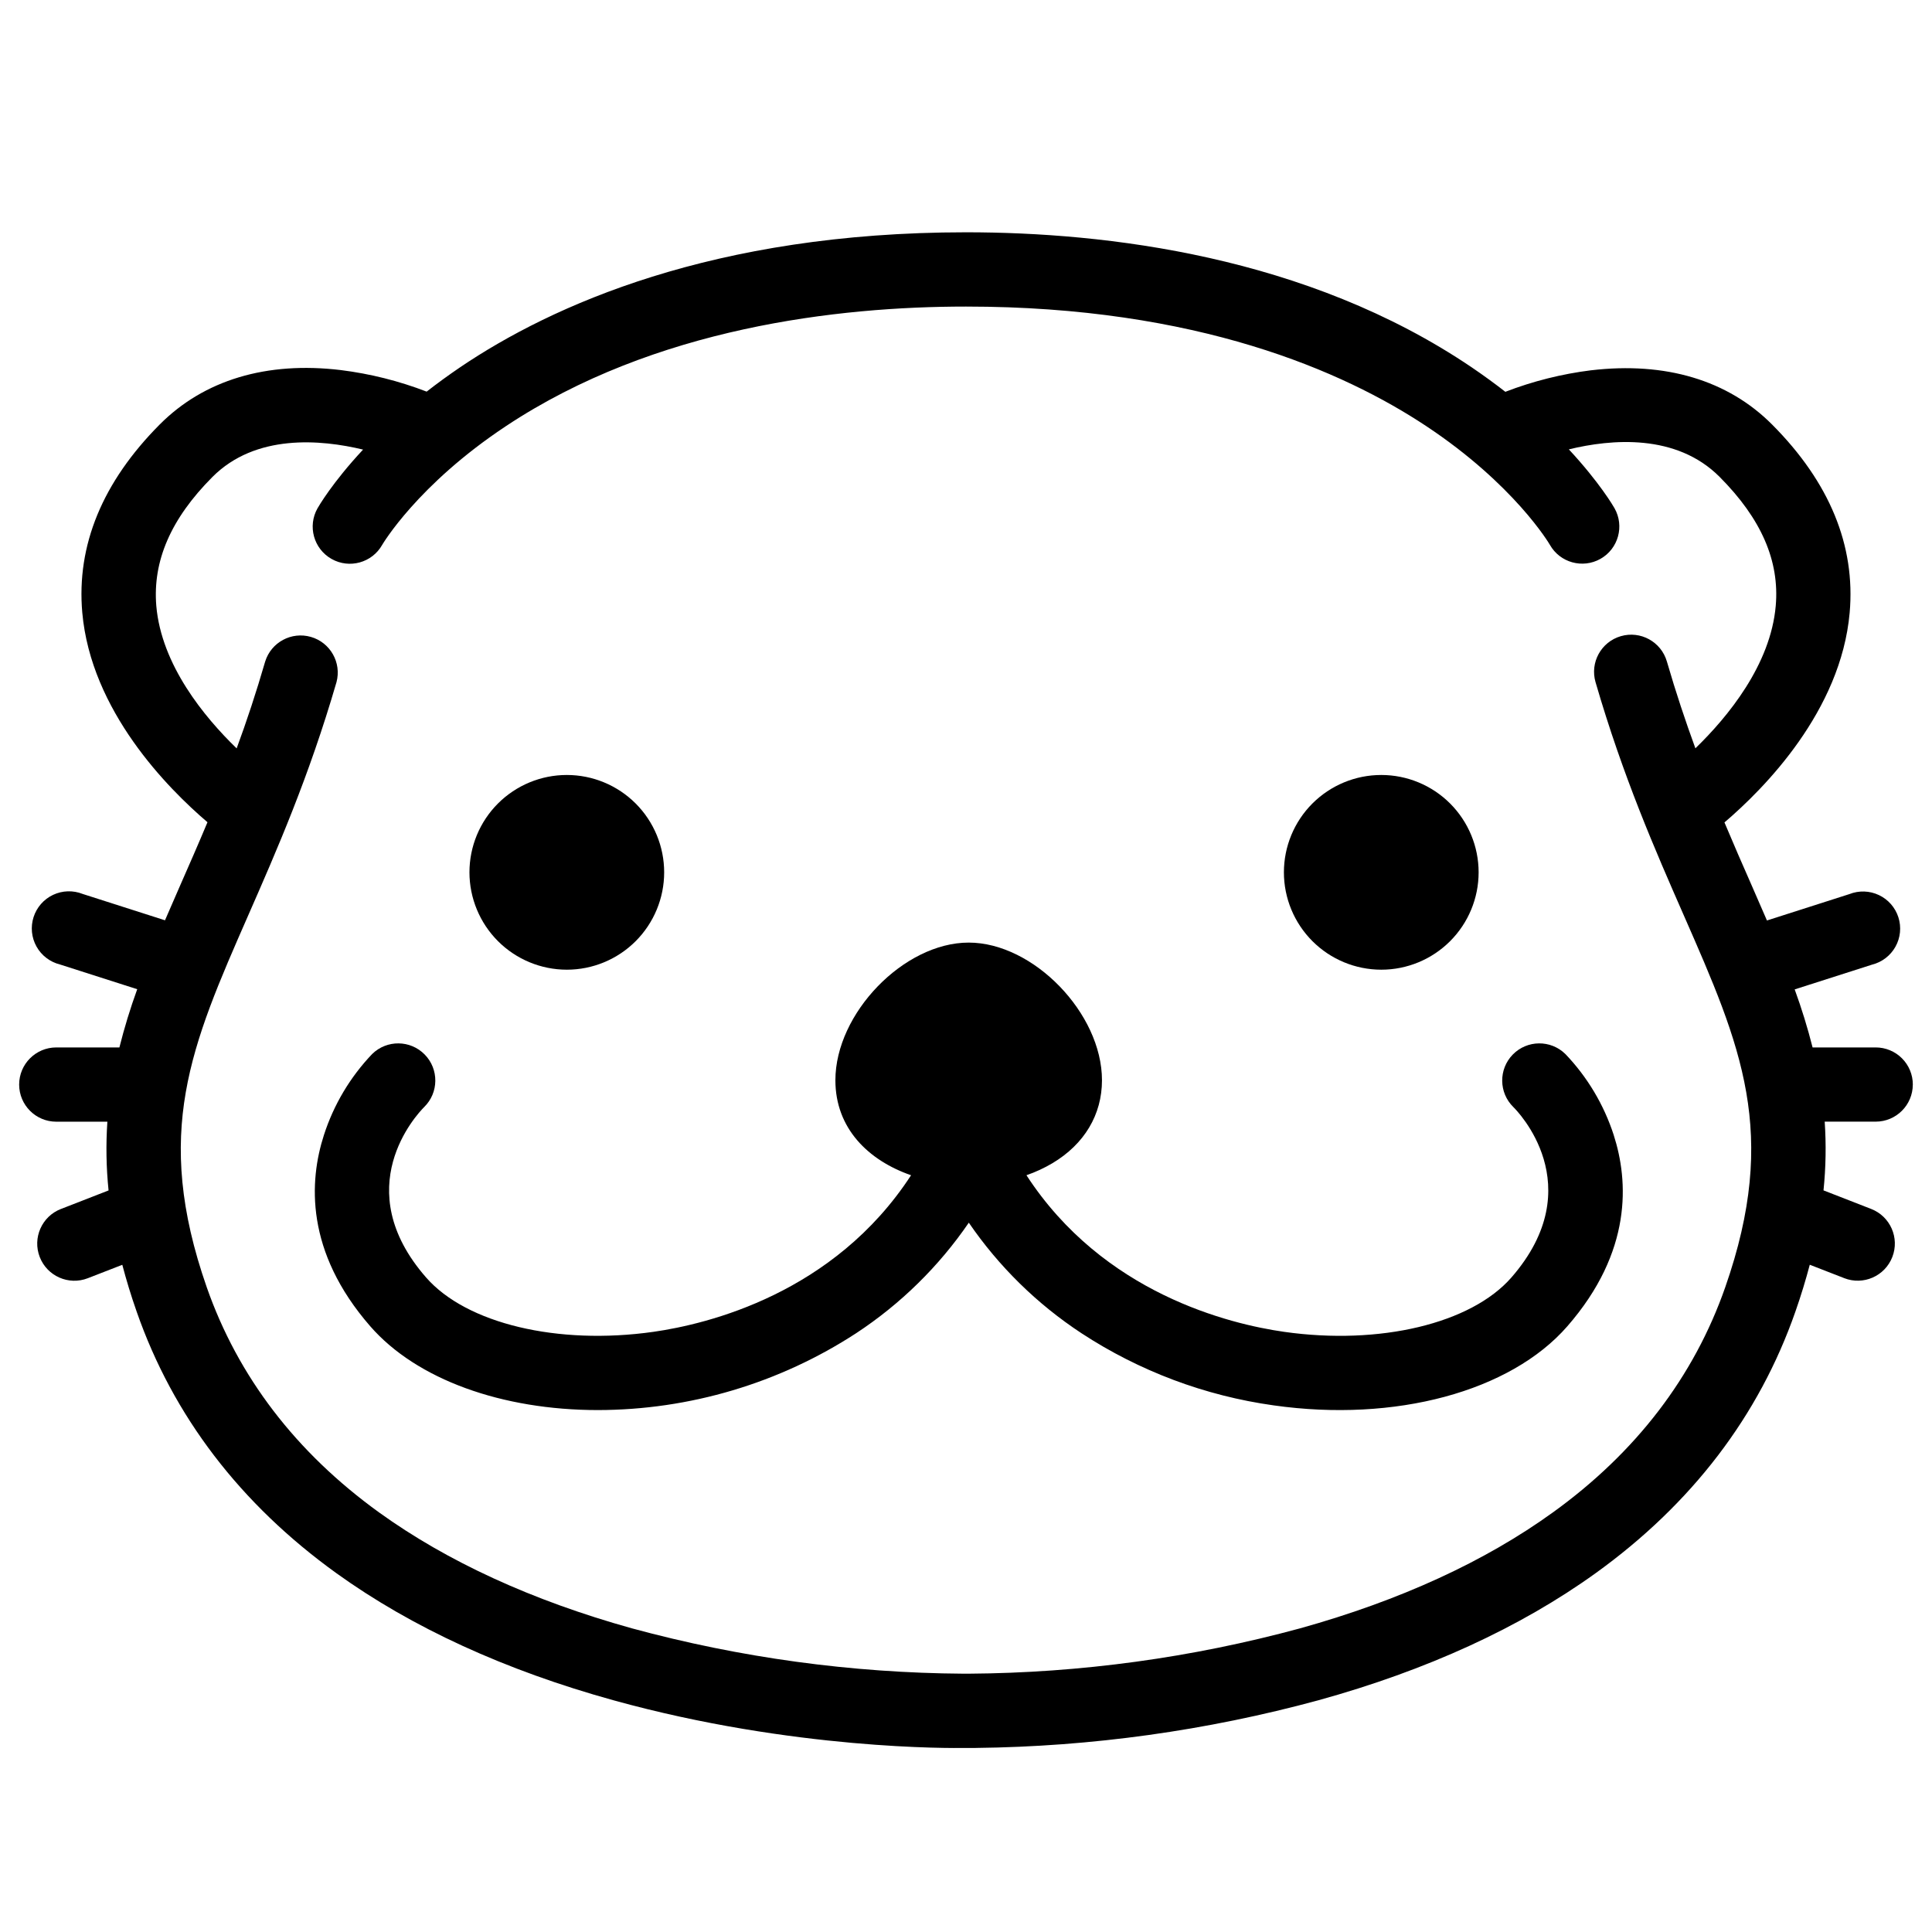
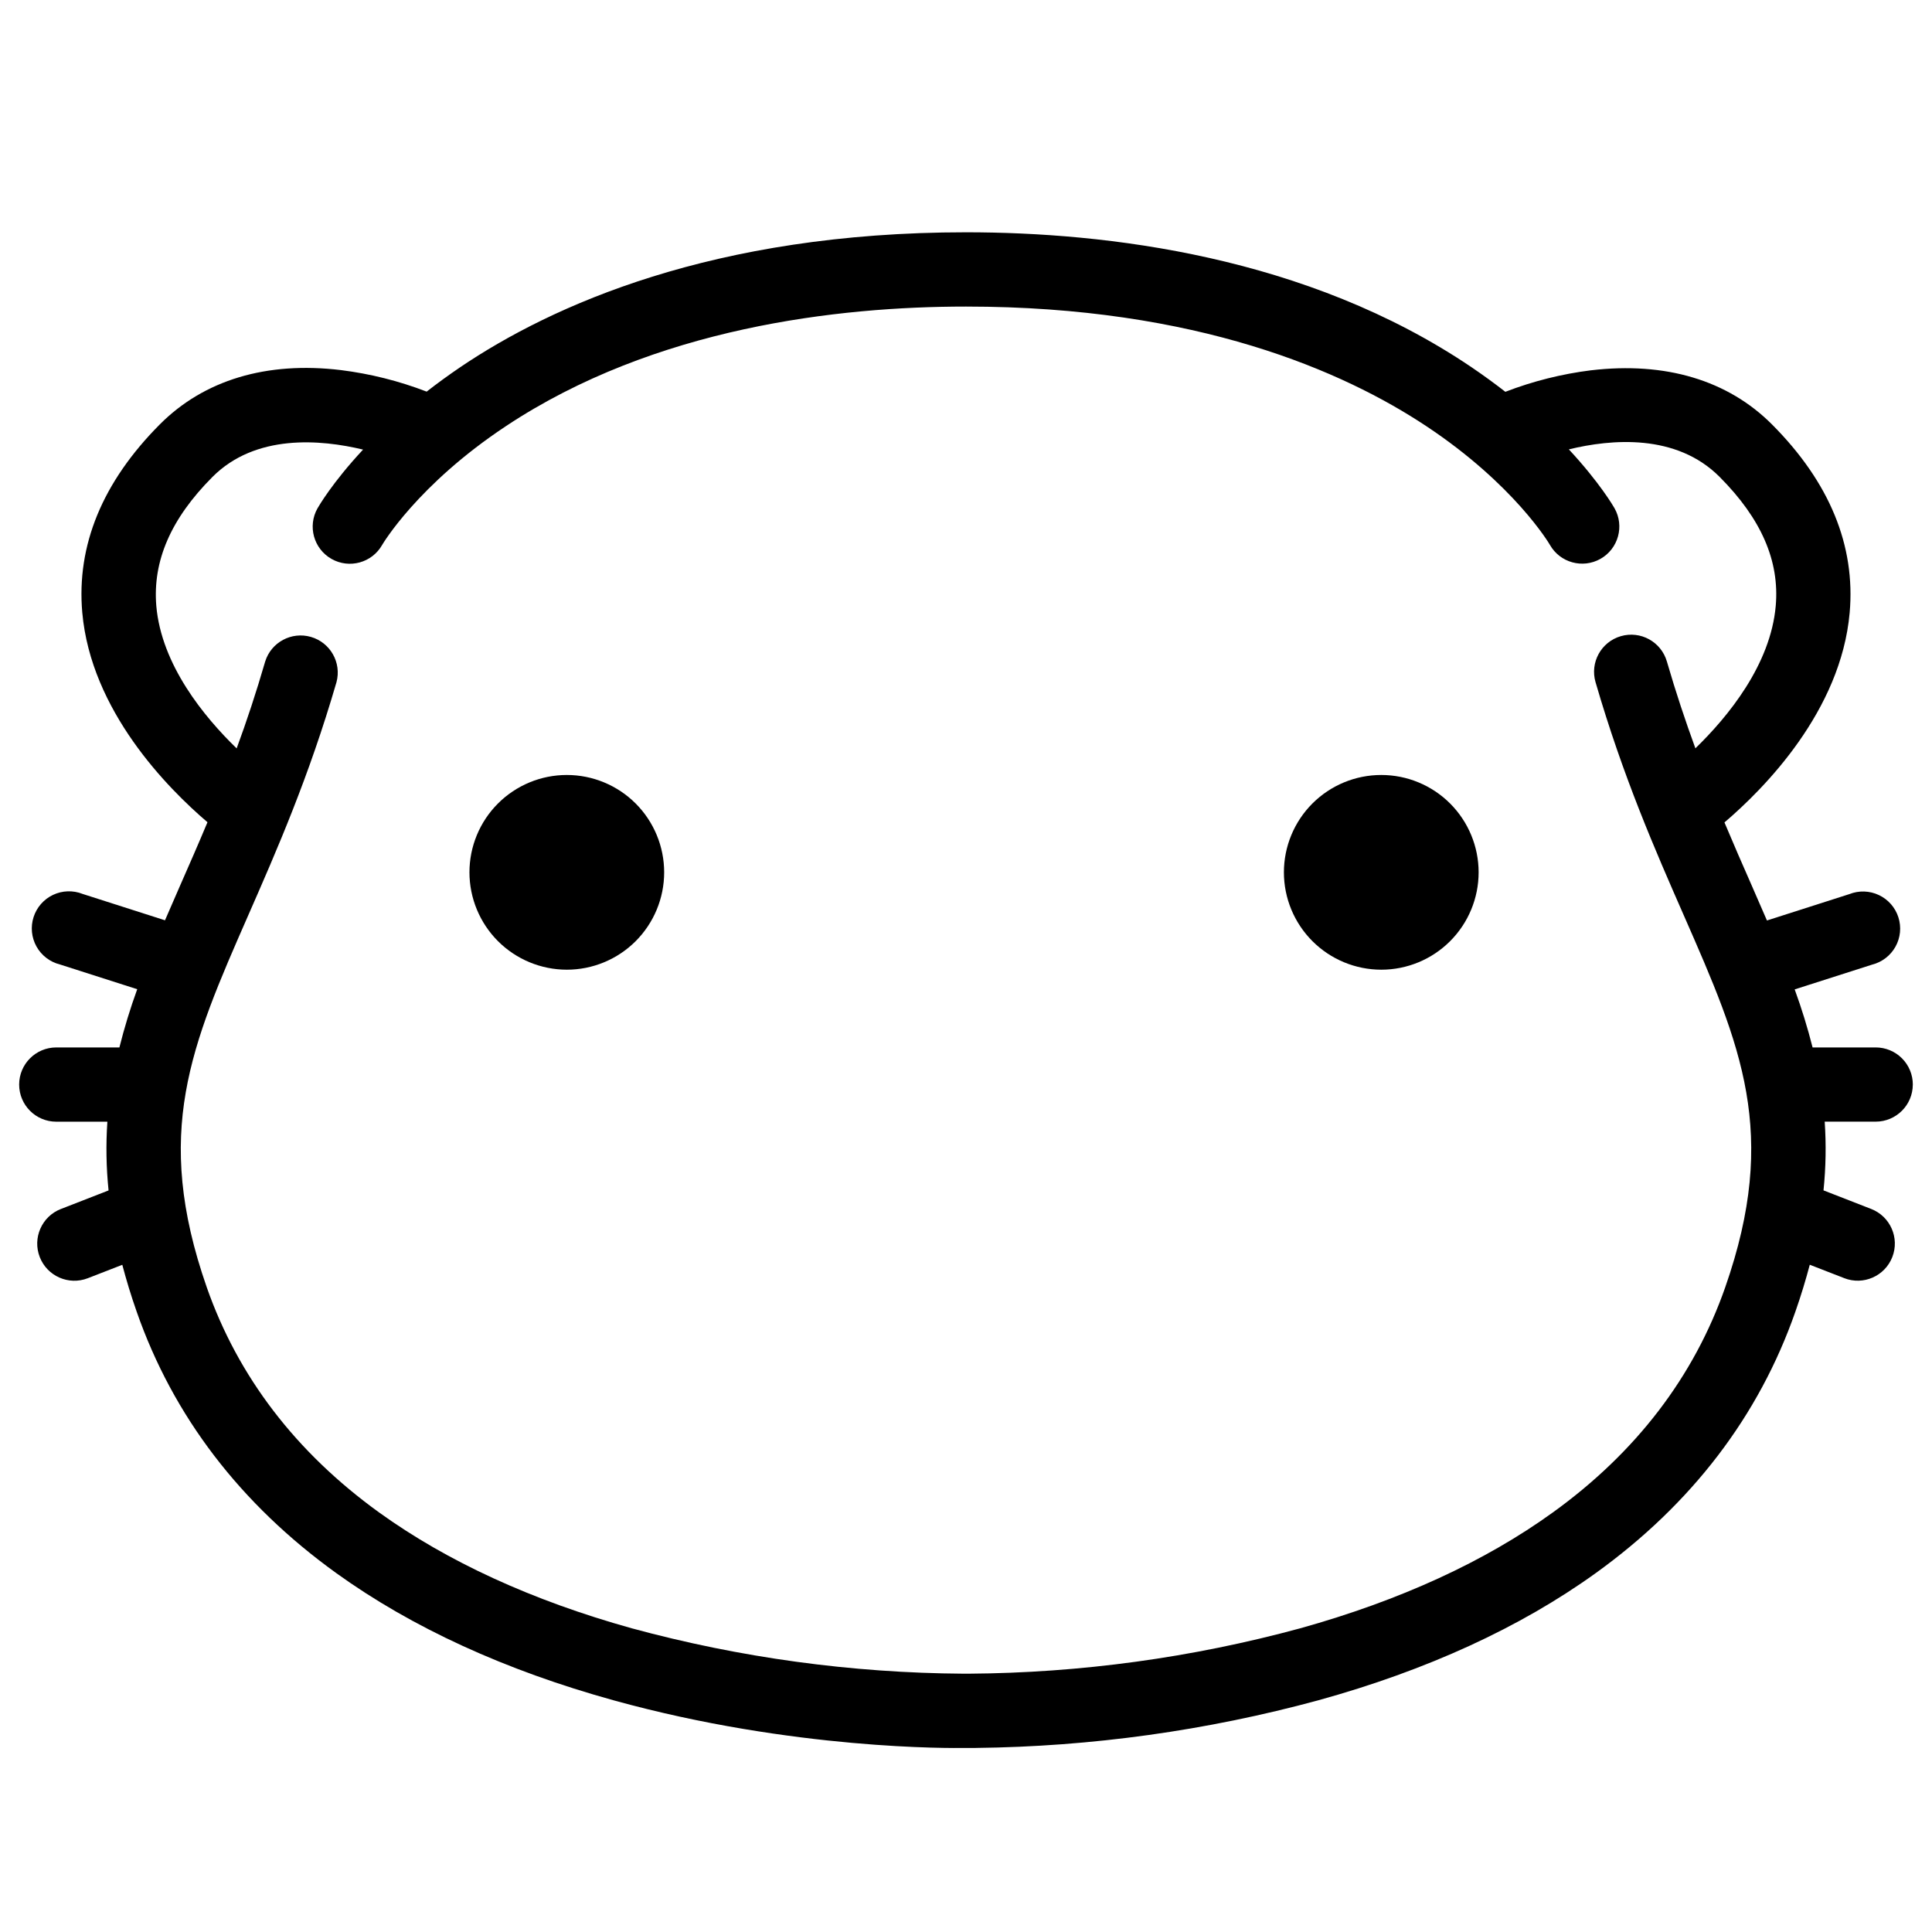
<svg xmlns="http://www.w3.org/2000/svg" fill="#000000" width="800px" height="800px" version="1.1" viewBox="144 144 512 512">
  <g>
    <path d="m650.92 431.42c0-2.609-1.035-5.113-2.879-6.957-1.848-1.848-4.352-2.883-6.961-2.883h-16.727c-1.316-5.203-2.902-10.34-4.742-15.379l20.484-6.555c2.644-0.656 4.898-2.383 6.223-4.762 1.328-2.379 1.605-5.203 0.773-7.797-0.832-2.594-2.703-4.727-5.168-5.887-2.461-1.164-5.297-1.254-7.828-0.25l-21.836 6.988c-1.312-3.059-2.664-6.164-4.055-9.32-2.332-5.293-4.754-10.824-7.203-16.668 10.559-9.004 30.867-29.52 33.18-55.566 1.574-17.809-5.332-34.578-20.516-49.84-11.738-11.809-28.328-16.727-47.988-14.414v-0.004c-7.785 0.969-15.422 2.887-22.742 5.707-2.754-2.144-5.727-4.32-8.934-6.496-43.719-29.578-97.004-35.777-134-35.777-67.031 0-109.88 19.434-134 35.73-3.207 2.176-6.18 4.348-8.934 6.496l-0.004-0.004c-7.32-2.82-14.957-4.734-22.742-5.707-19.68-2.363-36.25 2.629-47.988 14.414-15.184 15.266-22.09 32.031-20.527 49.844 2.312 26.066 22.633 46.562 33.18 55.566-2.449 5.844-4.871 11.375-7.203 16.668-1.383 3.16-2.734 6.269-4.055 9.32l-21.836-6.988h0.004c-2.531-1.004-5.367-0.914-7.832 0.25-2.461 1.164-4.332 3.297-5.164 5.891-0.832 2.594-0.555 5.414 0.773 7.797 1.324 2.379 3.578 4.102 6.219 4.758l20.477 6.555c-1.836 5.059-3.414 10.207-4.723 15.43h-16.727c-5.434 0-9.84 4.406-9.84 9.84 0 5.434 4.406 9.84 9.84 9.84h13.539c-0.41 6.07-0.305 12.164 0.316 18.215l-12.633 4.922-0.004-0.004c-5.062 1.973-7.57 7.68-5.598 12.742 1.973 5.066 7.68 7.574 12.742 5.602l9.133-3.551c1.055 3.996 2.301 8.129 3.809 12.418 9.645 27.652 27.465 50.973 52.949 69.324 20.004 14.395 44.723 25.73 73.484 33.684 47.664 13.195 89.949 12.664 92.977 12.613h2.953v-0.004c30.676-0.34 61.18-4.582 90.785-12.625 28.762-7.949 53.48-19.285 73.484-33.684 25.484-18.352 43.297-41.672 52.949-69.324 1.504-4.289 2.754-8.422 3.809-12.418l9.133 3.551v0.004c5.062 1.973 10.77-0.531 12.742-5.598 1.973-5.066-0.535-10.77-5.602-12.742l-12.633-4.922c0.621-6.051 0.727-12.145 0.316-18.215h13.508c5.434 0 9.836-4.398 9.84-9.828zm-95.398 113.39c-18.035 13.027-40.57 23.359-66.961 30.711-28.648 7.785-58.184 11.828-87.871 12.023h-1.328c-29.703-0.191-59.258-4.234-87.922-12.023-26.41-7.352-48.945-17.711-66.98-30.711-22.043-15.922-37.391-36.004-45.676-59.691-14.281-40.953-4.203-63.898 11.039-98.637 7.519-17.141 16.039-36.566 23.352-61.707v0.004c1.379-5.176-1.633-10.504-6.777-11.988-5.144-1.488-10.535 1.414-12.125 6.523-2.391 8.246-4.922 15.871-7.559 23.016-8.609-8.344-19.938-22.109-21.293-37.766-0.984-11.898 3.828-23.066 14.867-34.156 11.426-11.473 28.664-9.969 39.93-7.262-8.176 8.766-11.809 15.105-12.074 15.559-2.676 4.731-1.016 10.738 3.715 13.418 4.731 2.68 10.738 1.016 13.418-3.715 0.09-0.156 9.359-15.941 32.816-31.488 39.449-26.164 88.07-31.676 121.91-31.676 61.312 0 100.14 17.211 121.91 31.645 23.391 15.5 32.668 31.223 32.816 31.488v0.004c2.676 4.731 8.684 6.394 13.414 3.719s6.394-8.684 3.719-13.414c-0.254-0.453-3.938-6.809-12.102-15.598 11.227-2.734 28.449-4.262 39.961 7.301 11.039 11.09 15.902 22.258 14.867 34.156-1.359 15.656-12.684 29.422-21.293 37.766-2.609-7.144-5.164-14.762-7.559-23.016-1.52-5.219-6.977-8.219-12.199-6.703-5.219 1.516-8.223 6.977-6.703 12.195 7.312 25.141 15.832 44.566 23.352 61.707 15.242 34.734 25.32 57.684 11.02 98.637-8.266 23.676-23.637 43.777-45.68 59.68z" />
    <path d="m294.21 400.98c6.844 0 13.406-2.719 18.246-7.559 4.836-4.84 7.555-11.402 7.555-18.242 0-6.844-2.719-13.406-7.555-18.246-4.84-4.836-11.402-7.555-18.246-7.555-6.84 0-13.402 2.719-18.242 7.555-4.84 4.84-7.559 11.402-7.559 18.246 0.008 6.84 2.727 13.398 7.562 18.238 4.84 4.836 11.398 7.555 18.238 7.562z" />
    <path d="m510.05 400.98c6.84 0 13.402-2.719 18.242-7.559 4.84-4.84 7.559-11.402 7.559-18.242 0-6.844-2.719-13.406-7.559-18.246-4.84-4.836-11.402-7.555-18.242-7.555-6.844 0-13.406 2.719-18.246 7.555-4.836 4.84-7.555 11.402-7.555 18.246 0.004 6.84 2.723 13.398 7.562 18.238 4.836 4.836 11.395 7.555 18.238 7.562z" />
-     <path d="m558.83 423.32c-3.883-3.805-10.117-3.742-13.922 0.141-3.801 3.883-3.738 10.117 0.145 13.918 0.855 0.836 20.723 20.801-0.512 45.164-10.668 12.223-34.875 18.016-60.242 14.406-14.484-2.066-47.902-10.176-68.281-41.504h0.004c2.398-0.824 4.703-1.895 6.887-3.188 8.461-5.047 13.125-12.859 13.125-21.984 0-17.711-18.156-36.477-35.324-36.477-17.172 0-35.324 18.754-35.324 36.477 0 12.793 8.758 21.254 20.055 25.18-20.387 31.32-53.797 39.43-68.281 41.496-25.367 3.602-49.574-2.184-60.242-14.406-20.664-23.617-2.59-43.07-0.512-45.164 3.883-3.801 3.949-10.035 0.145-13.918-3.805-3.883-10.035-3.945-13.922-0.141-5.828 6.102-10.199 13.445-12.789 21.48-3.938 12.184-4.988 30.867 12.281 50.676 12.32 14.129 34.941 22.207 60.34 22.207h-0.004c24.301-0.035 48.066-7.109 68.43-20.367 11.762-7.731 21.902-17.68 29.855-29.293 7.949 11.613 18.09 21.562 29.852 29.293 15.355 10.055 32.746 16.582 50.922 19.121 32.195 4.574 62.75-3.641 77.844-20.961 17.27-19.809 16.215-38.496 12.289-50.676h0.004c-2.602-8.035-6.984-15.379-12.82-21.48z" />
  </g>
</svg>